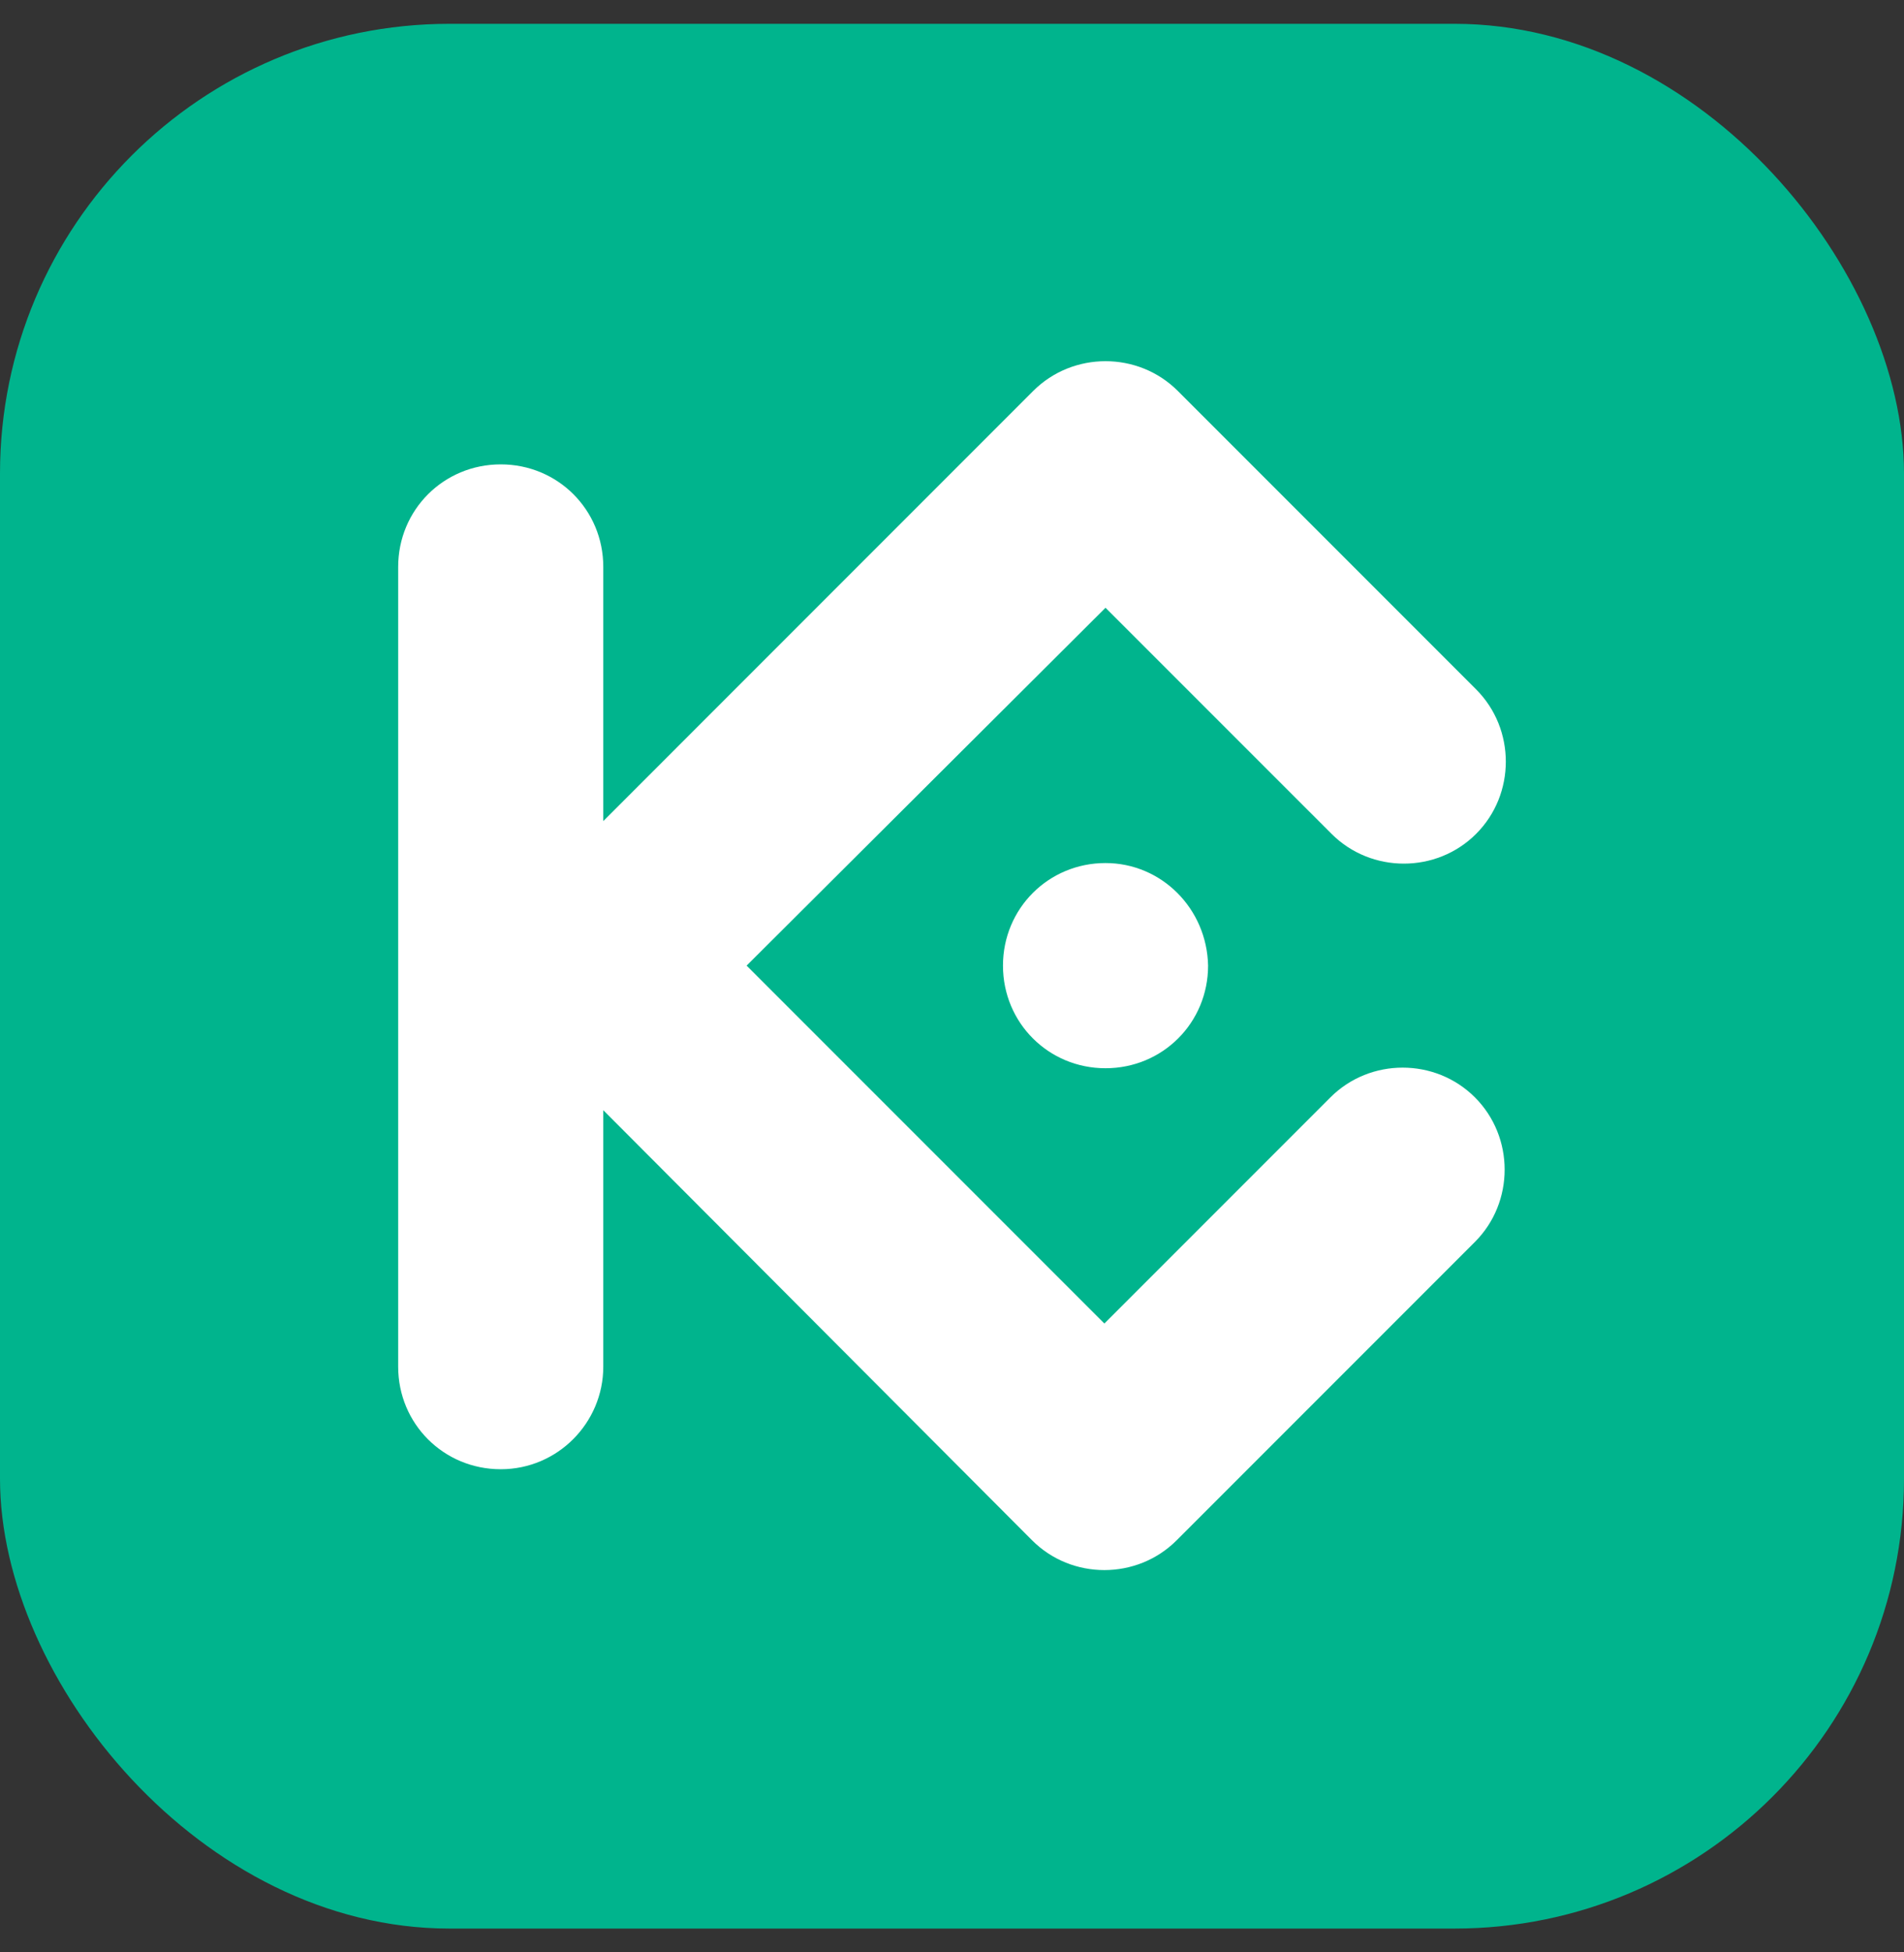
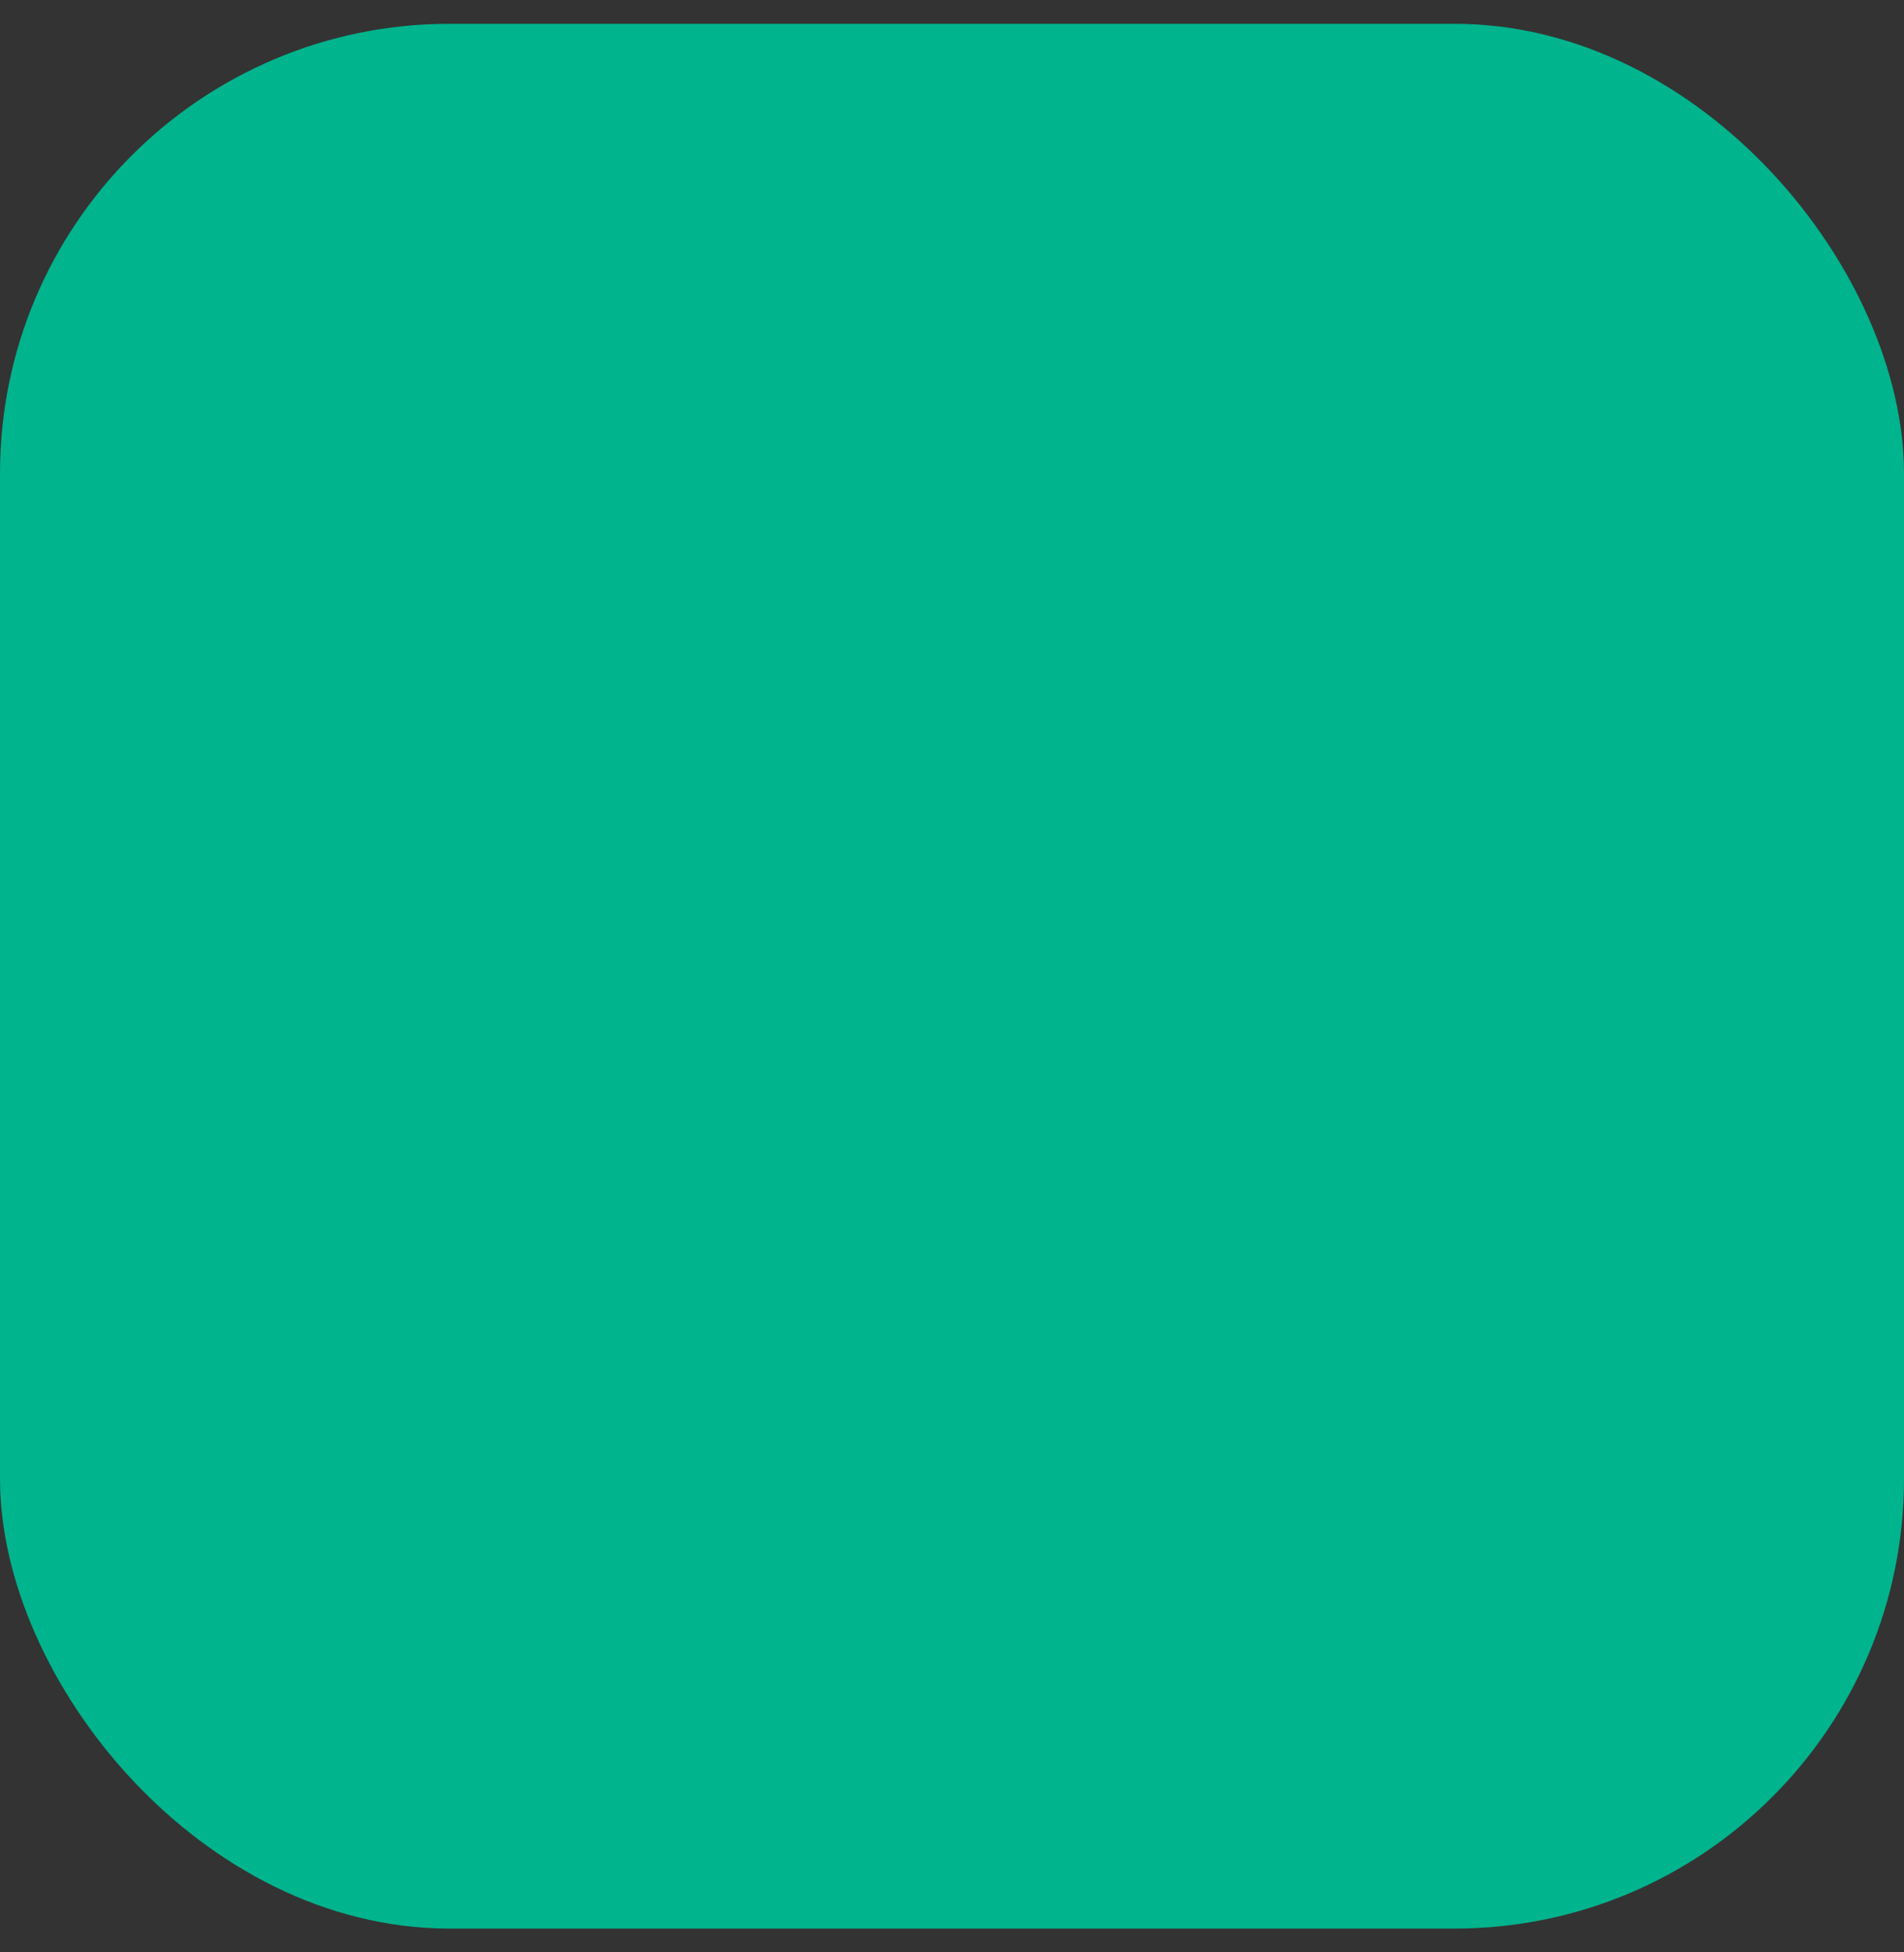
<svg xmlns="http://www.w3.org/2000/svg" width="40" height="41" viewBox="0 0 40 41" fill="none">
  <rect x="0" y="0" width="40" height="41" fill="#333333" stroke="none" />
  <rect y="0.5" width="40" height="40" rx="9.444" fill="#00B48D" />
-   <path d="M15.685 20.278L23.201 27.794L27.95 23.045C28.782 22.212 30.153 22.212 30.986 23.045C31.818 23.877 31.818 25.248 30.986 26.08L24.719 32.347C23.886 33.18 22.515 33.18 21.683 32.347L12.674 23.314V28.7C12.674 29.875 11.719 30.854 10.52 30.854C9.32 30.854 8.365 29.899 8.365 28.7V11.906C8.365 10.706 9.32 9.752 10.52 9.752C11.719 9.752 12.674 10.706 12.674 11.906V17.243L21.707 8.209C22.54 7.377 23.911 7.377 24.743 8.209L31.01 14.476C31.843 15.309 31.843 16.68 31.01 17.512C30.178 18.344 28.807 18.344 27.975 17.512L23.225 12.763L15.685 20.278ZM23.225 18.124C22.026 18.124 21.071 19.079 21.071 20.278C21.071 21.478 22.026 22.433 23.225 22.433C24.425 22.433 25.38 21.478 25.38 20.278C25.355 19.079 24.4 18.124 23.225 18.124Z" fill="white" />
</svg>